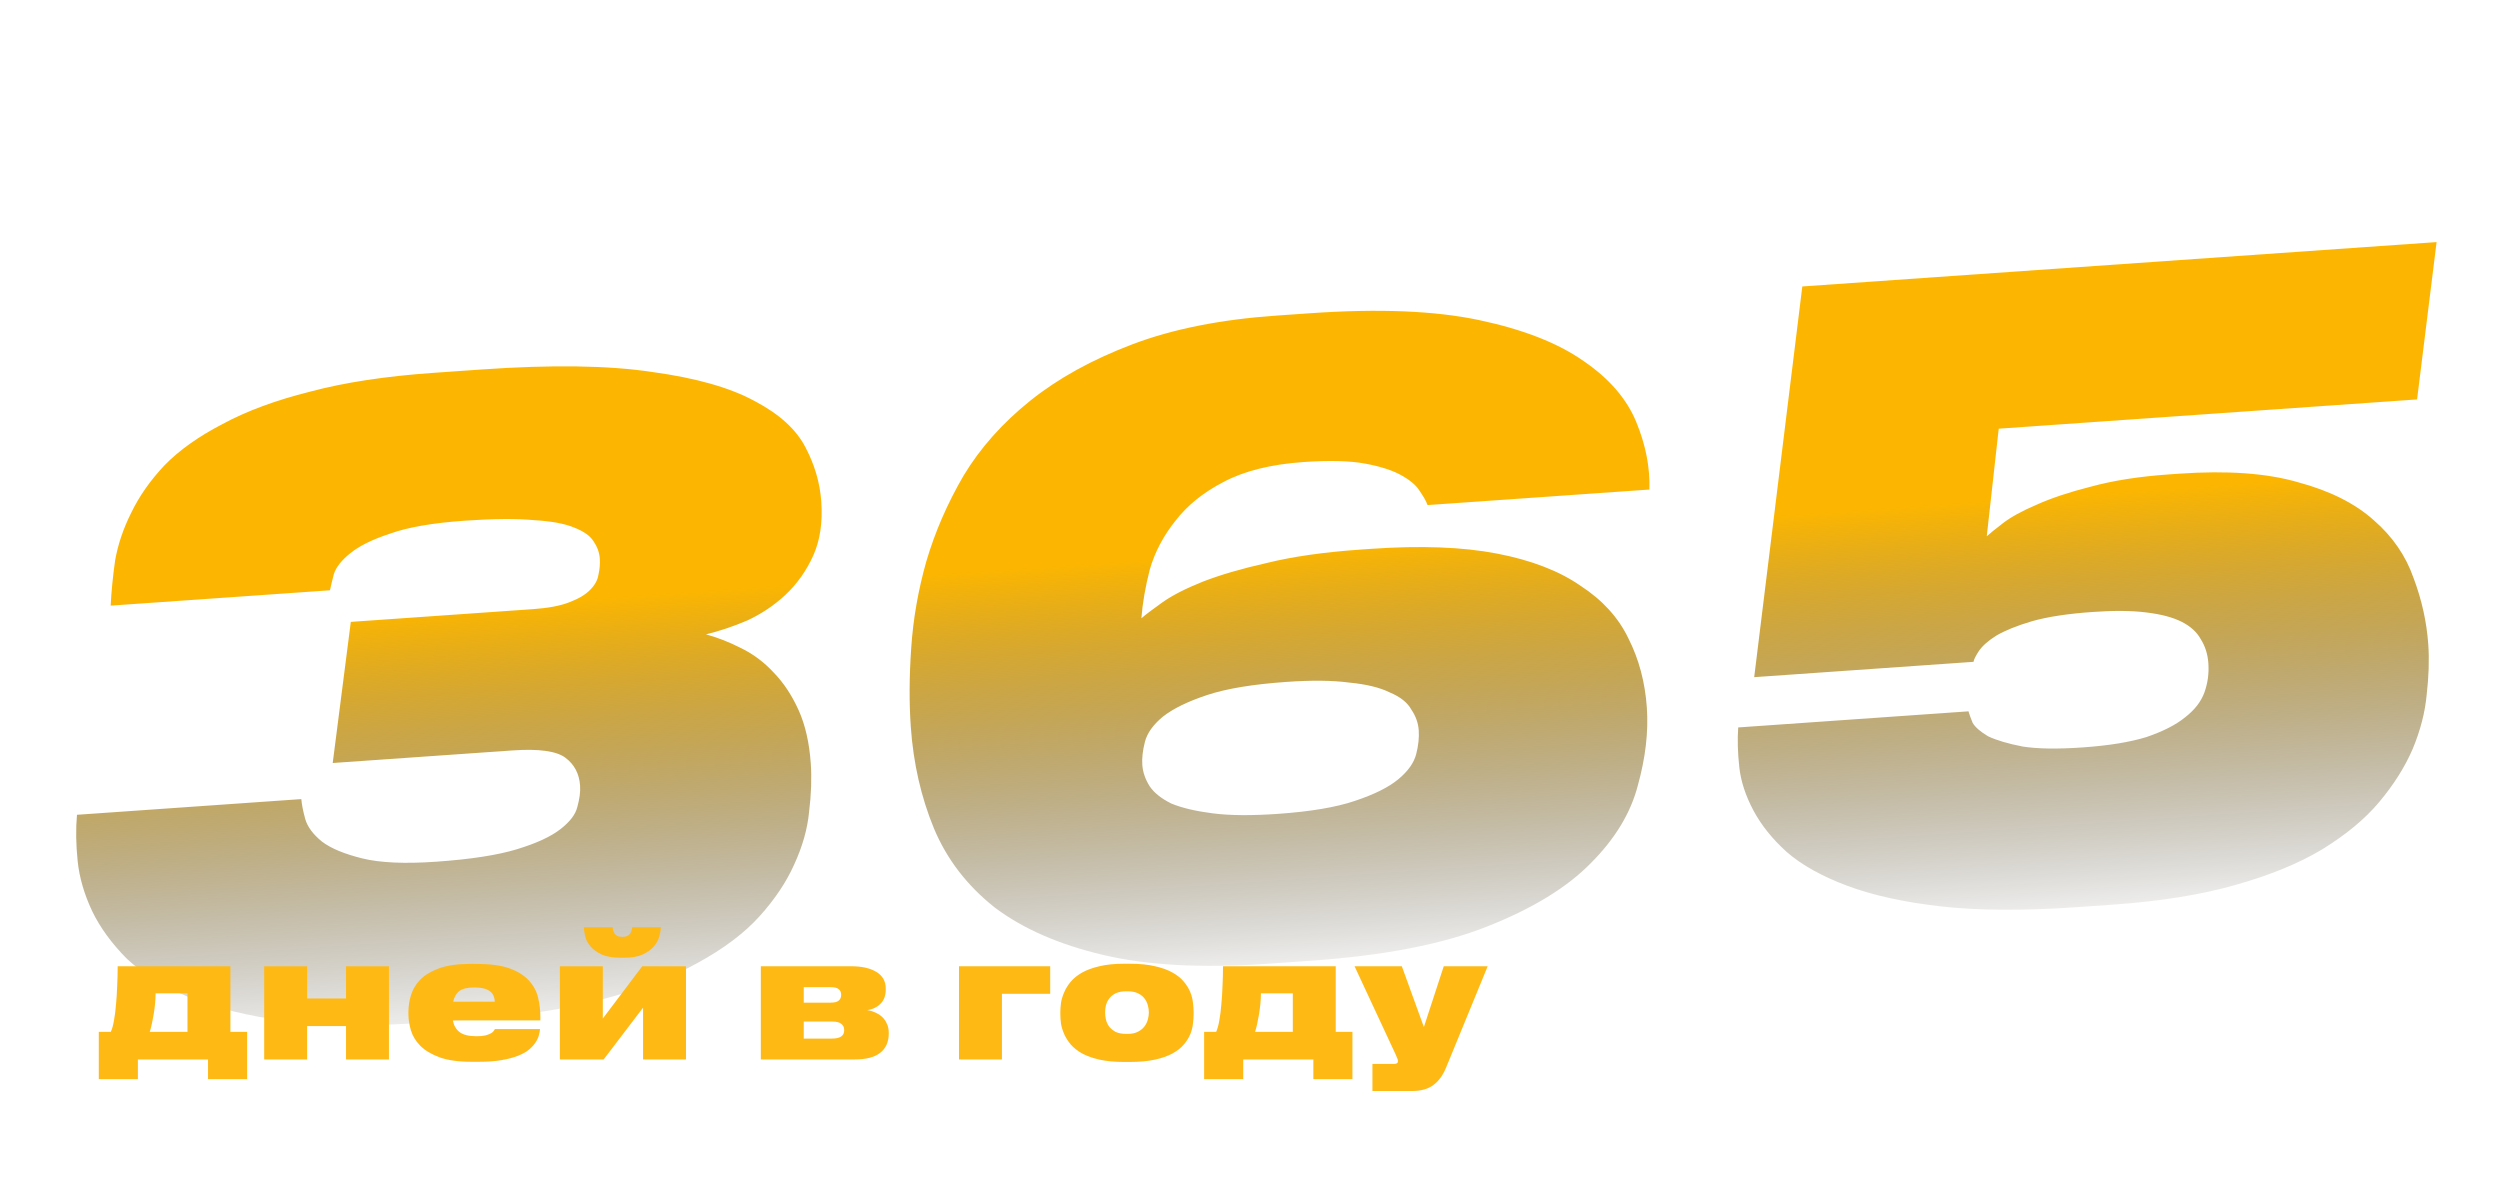
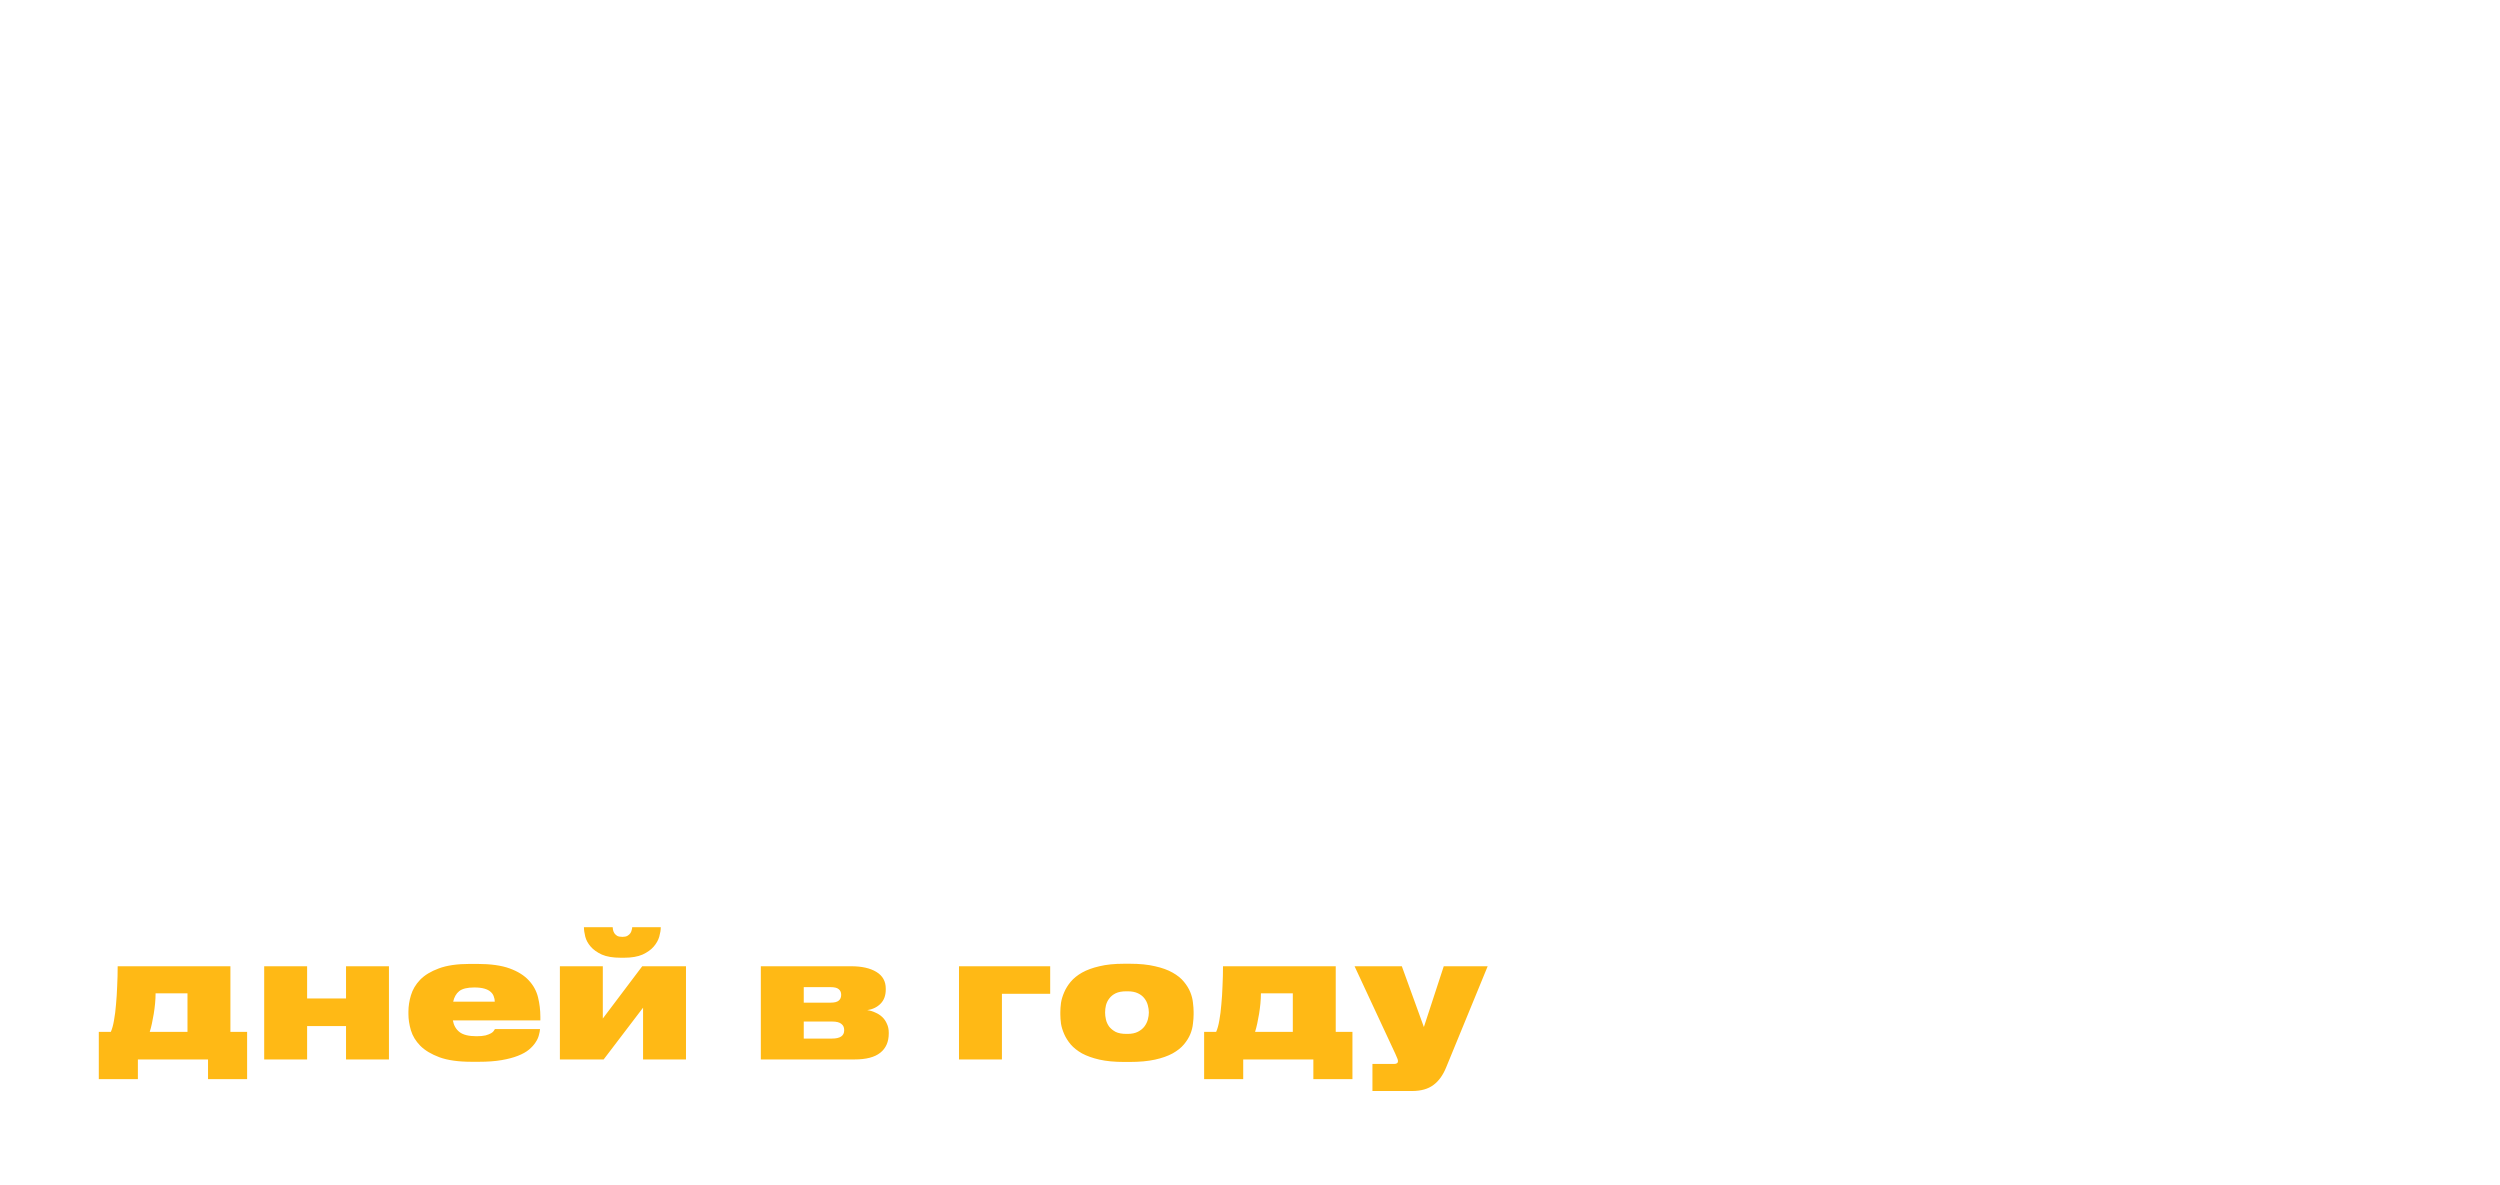
<svg xmlns="http://www.w3.org/2000/svg" width="479" height="227" viewBox="0 0 479 227" fill="none">
-   <path d="M57.736 153.107C57.803 154.076 58.055 155.358 58.492 156.951C58.92 158.437 59.995 159.878 61.717 161.273C63.431 162.561 65.996 163.626 69.411 164.47C72.826 165.314 77.55 165.525 83.583 165.103C90.155 164.643 95.296 163.851 99.007 162.725C102.718 161.6 105.497 160.323 107.346 158.894C109.195 157.466 110.286 156.036 110.619 154.605C111.052 153.059 111.227 151.694 111.144 150.509C110.986 148.246 110.05 146.471 108.336 145.184C106.622 143.896 103.233 143.429 98.17 143.784L63.748 146.191L67.216 119.153L102.123 116.712C105.032 116.508 107.329 116.077 109.015 115.418C110.809 114.751 112.161 113.953 113.07 113.023C113.98 112.093 114.508 111.136 114.656 110.152C114.904 109.052 114.994 108.017 114.926 107.047C114.843 105.862 114.441 104.753 113.719 103.721C113.105 102.682 111.852 101.795 109.96 101.061C108.176 100.32 105.599 99.85 102.229 99.653C98.959 99.34 94.577 99.376 89.083 99.76C82.942 100.19 78.181 101.01 74.802 102.22C71.414 103.323 68.85 104.585 67.109 106.006C65.468 107.312 64.423 108.63 63.975 109.96C63.635 111.283 63.383 112.33 63.22 113.099L21.203 116.037C21.338 113.321 21.623 110.432 22.058 107.37C22.601 104.301 23.633 101.251 25.154 98.222C26.666 95.085 28.783 92.068 31.504 89.171C34.332 86.266 38.045 83.625 42.642 81.247C47.232 78.76 52.825 76.691 59.422 75.039C66.011 73.279 73.885 72.079 83.042 71.439L92.254 70.794C105.721 69.853 116.613 70.011 124.929 71.27C133.345 72.414 139.917 74.282 144.646 76.874C149.366 79.359 152.605 82.327 154.362 85.776C156.112 89.118 157.111 92.567 157.359 96.123C157.638 100.109 157.121 103.555 155.809 106.462C154.496 109.369 152.723 111.874 150.488 113.979C148.354 115.969 145.924 117.601 143.198 118.874C140.464 120.039 137.82 120.928 135.264 121.54C137.472 122.143 139.698 123.016 141.943 124.158C144.296 125.293 146.41 126.877 148.284 128.911C150.151 130.838 151.725 133.218 153.006 136.052C154.287 138.885 155.066 142.295 155.345 146.281C155.541 149.082 155.433 152.176 155.02 155.561C154.707 158.83 153.752 162.199 152.154 165.667C150.656 169.02 148.45 172.314 145.537 175.549C142.623 178.784 138.664 181.767 133.658 184.499C128.76 187.223 122.697 189.542 115.469 191.455C108.349 193.36 99.779 194.663 89.759 195.364L81.679 195.929C71.336 196.652 62.453 196.57 55.029 195.681C47.597 194.685 41.374 193.172 36.361 191.14C31.339 189.002 27.322 186.522 24.31 183.701C21.398 180.765 19.183 177.726 17.664 174.584C16.138 171.335 15.211 168.152 14.885 165.035C14.552 161.81 14.506 158.836 14.748 156.113L57.736 153.107ZM249.723 88.527C243.475 88.964 238.367 90.241 234.401 92.359C230.536 94.362 227.462 96.85 225.18 99.825C222.89 102.691 221.266 105.782 220.307 109.097C219.455 112.405 218.916 115.528 218.688 118.467C219.505 117.76 220.842 116.747 222.698 115.426C224.554 114.105 227.115 112.789 230.379 111.478C233.752 110.16 237.889 108.95 242.792 107.85C247.688 106.641 253.637 105.792 260.64 105.302L262.741 105.156C272.222 104.493 280.255 104.797 286.84 106.069C293.424 107.34 298.765 109.403 302.862 112.256C307.059 114.994 310.109 118.353 312.011 122.334C314.022 126.308 315.196 130.719 315.535 135.567C315.859 140.2 315.286 145.166 313.816 150.465C312.454 155.757 309.446 160.731 304.791 165.387C300.244 170.035 293.652 174.069 285.013 177.488C276.482 180.899 265.214 183.095 251.208 184.074L242.805 184.662C230.307 185.536 219.82 184.97 211.344 182.964C202.867 180.959 195.942 177.924 190.57 173.861C185.298 169.683 181.427 164.649 178.958 158.758C176.482 152.761 174.999 146.26 174.509 139.257C174.185 134.625 174.212 129.589 174.589 124.149C174.959 118.602 175.925 113.067 177.488 107.544C179.151 101.907 181.529 96.435 184.622 91.131C187.824 85.818 192.09 81.027 197.421 76.757C202.752 72.487 209.267 68.891 216.966 65.971C224.665 63.051 233.848 61.218 244.514 60.472L250.978 60.02C264.122 59.101 274.925 59.536 283.386 61.327C291.848 63.117 298.526 65.735 303.423 69.182C308.312 72.521 311.668 76.4 313.493 80.82C315.318 85.239 316.162 89.565 316.025 93.797L273.522 96.769C273.254 96.03 272.759 95.144 272.037 94.112C271.423 93.072 270.271 92.07 268.579 91.106C266.888 90.142 264.561 89.384 261.6 88.833C258.638 88.283 254.679 88.18 249.723 88.527ZM218.866 146.549C218.964 147.95 219.439 149.324 220.291 150.672C221.135 151.912 222.511 153.006 224.418 153.956C226.425 154.79 229.067 155.417 232.344 155.837C235.622 156.258 239.792 156.291 244.856 155.937C251.105 155.5 256.027 154.668 259.622 153.443C263.325 152.209 266.097 150.825 267.938 149.288C269.78 147.752 270.913 146.157 271.339 144.504C271.764 142.85 271.928 141.323 271.83 139.922C271.732 138.522 271.261 137.201 270.417 135.961C269.672 134.606 268.297 133.511 266.29 132.677C264.383 131.728 261.794 131.097 258.525 130.784C255.355 130.356 251.346 130.312 246.498 130.651C240.034 131.103 234.95 131.945 231.247 133.179C227.544 134.412 224.718 135.801 222.769 137.344C220.928 138.88 219.794 140.475 219.369 142.129C218.943 143.783 218.775 145.256 218.866 146.549ZM377.16 136.292C377.306 136.823 377.574 137.562 377.965 138.509C378.456 139.341 379.436 140.193 380.904 141.064C382.473 141.821 384.684 142.478 387.538 143.036C390.384 143.487 394.232 143.543 399.08 143.204C404.036 142.857 408.103 142.194 411.283 141.214C414.455 140.126 416.911 138.871 418.652 137.45C420.501 136.022 421.742 134.419 422.376 132.643C423.01 130.866 423.259 129.008 423.123 127.069C423.002 125.345 422.516 123.81 421.664 122.462C420.92 121.106 419.706 120 418.022 119.144C416.338 118.287 414.076 117.687 411.238 117.345C408.507 116.994 405.094 116.962 401 117.249C396.152 117.588 392.242 118.186 389.271 119.043C386.407 119.893 384.143 120.809 382.48 121.791C380.924 122.766 379.803 123.765 379.117 124.787C378.53 125.694 378.199 126.367 378.121 126.806L336.104 129.744L345.322 54.885L466.849 46.386L463.111 76.529L382.955 82.134L380.662 102.756C381.17 102.287 382.195 101.458 383.735 100.267C385.276 99.077 387.413 97.899 390.147 96.734C392.98 95.453 396.471 94.288 400.62 93.24C404.87 92.077 409.849 91.296 415.559 90.897L417.499 90.761C426.764 90.113 434.381 90.663 440.349 92.411C446.418 94.044 451.243 96.467 454.824 99.681C458.397 102.787 460.927 106.454 462.413 110.681C464.008 114.9 464.955 119.164 465.257 123.473C465.46 126.382 465.359 129.583 464.954 133.076C464.649 136.453 463.755 139.926 462.272 143.494C460.782 146.955 458.638 150.353 455.839 153.688C453.142 156.908 449.509 159.923 444.942 162.732C440.475 165.426 434.897 167.711 428.207 169.586C421.625 171.454 413.81 172.704 404.76 173.337L397.972 173.811C387.845 174.52 379.181 174.476 371.98 173.68C364.887 172.877 358.894 171.564 354.003 169.741C349.112 167.917 345.226 165.753 342.344 163.248C339.57 160.736 337.435 158.07 335.938 155.252C334.442 152.433 333.546 149.681 333.25 146.995C332.946 144.201 332.877 141.662 333.042 139.377L377.16 136.292Z" fill="url(#paint0_linear)" />
  <path d="M18.93 197.71H21.234C21.49 197.134 21.693 196.398 21.842 195.502C22.013 194.584 22.141 193.571 22.226 192.462C22.333 191.352 22.407 190.179 22.45 188.942C22.514 187.683 22.546 186.414 22.546 185.134H44.146V197.71H47.346V206.766H39.858V202.99H26.418V206.766H18.93V197.71ZM35.922 197.71V190.318H29.81C29.81 190.936 29.778 191.587 29.714 192.27C29.65 192.931 29.565 193.592 29.458 194.254C29.351 194.894 29.234 195.512 29.106 196.11C28.978 196.707 28.839 197.24 28.69 197.71H35.922ZM50.619 202.99V185.134H58.843V191.31H66.299V185.134H74.523V202.99H66.299V196.59H58.843V202.99H50.619ZM90.862 189.198C89.539 189.198 88.579 189.432 87.982 189.902C87.406 190.371 87.022 191.043 86.83 191.918H94.798C94.798 191.576 94.734 191.246 94.606 190.926C94.499 190.584 94.296 190.286 93.998 190.03C93.72 189.774 93.326 189.571 92.814 189.422C92.302 189.272 91.651 189.198 90.862 189.198ZM103.47 197.166C103.448 197.507 103.374 197.902 103.246 198.35C103.139 198.798 102.926 199.256 102.606 199.726C102.307 200.195 101.891 200.654 101.358 201.102C100.824 201.55 100.12 201.944 99.246 202.286C98.392 202.627 97.347 202.904 96.11 203.118C94.894 203.331 93.443 203.438 91.758 203.438H90.35C87.832 203.438 85.784 203.15 84.206 202.574C82.648 201.998 81.422 201.262 80.526 200.366C79.651 199.47 79.054 198.488 78.734 197.422C78.414 196.334 78.254 195.288 78.254 194.286V193.838C78.254 192.814 78.414 191.768 78.734 190.702C79.054 189.614 79.64 188.622 80.494 187.726C81.368 186.83 82.563 186.104 84.078 185.55C85.614 184.974 87.587 184.686 89.998 184.686H91.438C93.998 184.686 96.067 184.974 97.646 185.55C99.224 186.126 100.451 186.894 101.326 187.854C102.2 188.792 102.787 189.87 103.086 191.086C103.384 192.302 103.534 193.55 103.534 194.83V195.502H86.766C86.936 196.462 87.363 197.208 88.046 197.742C88.728 198.275 89.816 198.542 91.31 198.542C92.014 198.542 92.59 198.488 93.038 198.382C93.486 198.254 93.838 198.115 94.094 197.966C94.35 197.816 94.52 197.667 94.606 197.518C94.712 197.347 94.787 197.23 94.83 197.166H103.47ZM115.659 202.99H107.275V185.134H115.499V195.15L123.051 185.134H131.435V202.99H123.211V193.07L115.659 202.99ZM118.923 183.502C117.43 183.502 116.225 183.299 115.307 182.894C114.39 182.467 113.675 181.955 113.163 181.358C112.651 180.76 112.31 180.131 112.139 179.47C111.969 178.787 111.883 178.19 111.883 177.678V177.646H117.387C117.387 177.774 117.409 177.944 117.451 178.158C117.494 178.371 117.579 178.584 117.707 178.798C117.835 178.99 118.017 179.16 118.251 179.31C118.486 179.438 118.817 179.502 119.243 179.502H119.275C119.659 179.502 119.969 179.438 120.203 179.31C120.459 179.16 120.651 178.99 120.779 178.798C120.907 178.606 120.993 178.403 121.035 178.19C121.099 177.976 121.131 177.795 121.131 177.646H126.603V177.678C126.603 178.19 126.507 178.787 126.315 179.47C126.123 180.131 125.771 180.76 125.259 181.358C124.747 181.955 124.033 182.467 123.115 182.894C122.198 183.299 121.014 183.502 119.563 183.502H118.923ZM145.775 202.99V185.134H163.087C165.114 185.134 166.725 185.496 167.919 186.222C169.114 186.947 169.711 188.014 169.711 189.422V189.582C169.711 190.734 169.381 191.64 168.719 192.302C168.079 192.963 167.226 193.379 166.159 193.55C166.693 193.614 167.205 193.763 167.695 193.998C168.207 194.211 168.655 194.499 169.039 194.862C169.423 195.224 169.722 195.662 169.935 196.174C170.17 196.664 170.287 197.23 170.287 197.87V197.998C170.287 199.619 169.743 200.856 168.655 201.71C167.589 202.563 165.946 202.99 163.727 202.99H145.775ZM159.119 192.11C159.866 192.11 160.389 191.982 160.687 191.726C161.007 191.47 161.167 191.107 161.167 190.638V190.574C161.167 190.126 161.007 189.774 160.687 189.518C160.389 189.262 159.866 189.134 159.119 189.134H153.999V192.11H159.119ZM159.407 198.99C160.965 198.99 161.743 198.467 161.743 197.422V197.326C161.743 196.835 161.562 196.451 161.199 196.174C160.858 195.875 160.261 195.726 159.407 195.726H153.999V198.99H159.407ZM183.744 185.134H201.216V190.414H191.968V202.99H183.744V185.134ZM215.384 203.47C213.549 203.47 211.971 203.32 210.648 203.022C209.347 202.723 208.237 202.328 207.32 201.838C206.424 201.326 205.699 200.75 205.144 200.11C204.611 199.47 204.195 198.808 203.896 198.126C203.597 197.443 203.395 196.782 203.288 196.142C203.203 195.48 203.16 194.883 203.16 194.35V193.902C203.16 193.39 203.203 192.803 203.288 192.142C203.395 191.48 203.597 190.808 203.896 190.126C204.195 189.422 204.611 188.75 205.144 188.11C205.699 187.448 206.424 186.862 207.32 186.35C208.237 185.838 209.347 185.432 210.648 185.134C211.949 184.814 213.517 184.654 215.352 184.654H216.472C218.349 184.654 219.96 184.814 221.304 185.134C222.648 185.432 223.768 185.838 224.664 186.35C225.581 186.862 226.307 187.448 226.84 188.11C227.373 188.75 227.779 189.411 228.056 190.094C228.333 190.776 228.504 191.448 228.568 192.11C228.653 192.771 228.696 193.358 228.696 193.87V194.382C228.696 194.894 228.653 195.48 228.568 196.142C228.504 196.803 228.333 197.475 228.056 198.158C227.779 198.819 227.373 199.47 226.84 200.11C226.307 200.75 225.581 201.326 224.664 201.838C223.768 202.328 222.648 202.723 221.304 203.022C219.96 203.32 218.339 203.47 216.44 203.47H215.384ZM216.056 198.094C216.845 198.094 217.507 197.955 218.04 197.678C218.573 197.4 218.989 197.059 219.288 196.654C219.587 196.248 219.8 195.811 219.928 195.342C220.056 194.851 220.12 194.403 220.12 193.998C220.12 193.55 220.056 193.091 219.928 192.622C219.8 192.131 219.587 191.694 219.288 191.31C218.989 190.904 218.573 190.574 218.04 190.318C217.507 190.062 216.845 189.934 216.056 189.934H215.8C214.968 189.934 214.285 190.062 213.752 190.318C213.24 190.574 212.835 190.904 212.536 191.31C212.237 191.694 212.024 192.131 211.896 192.622C211.789 193.091 211.736 193.55 211.736 193.998C211.736 194.424 211.789 194.872 211.896 195.342C212.003 195.811 212.205 196.259 212.504 196.686C212.824 197.091 213.24 197.432 213.752 197.71C214.285 197.966 214.968 198.094 215.8 198.094H216.056ZM230.711 197.71H233.015C233.271 197.134 233.474 196.398 233.623 195.502C233.794 194.584 233.922 193.571 234.007 192.462C234.114 191.352 234.189 190.179 234.231 188.942C234.295 187.683 234.327 186.414 234.327 185.134H255.927V197.71H259.127V206.766H251.639V202.99H238.199V206.766H230.711V197.71ZM247.703 197.71V190.318H241.591C241.591 190.936 241.559 191.587 241.495 192.27C241.431 192.931 241.346 193.592 241.239 194.254C241.133 194.894 241.015 195.512 240.887 196.11C240.759 196.707 240.621 197.24 240.471 197.71H247.703ZM262.959 203.854H267.087C267.599 203.854 267.855 203.672 267.855 203.31C267.855 203.16 267.813 202.99 267.727 202.798C267.642 202.584 267.514 202.286 267.343 201.902L259.535 185.134H268.591L272.815 196.782L276.623 185.134H285.039L277.103 204.462C276.485 205.998 275.663 207.139 274.639 207.886C273.615 208.654 272.25 209.038 270.543 209.038H262.959V203.854Z" fill="#FFB915" />
  <defs>
    <linearGradient id="paint0_linear" x1="232.432" y1="17.195" x2="245.965" y2="210.723" gradientUnits="userSpaceOnUse">
      <stop offset="0.458" stop-color="#FCB601" />
      <stop offset="0.899" stop-opacity="0" />
    </linearGradient>
  </defs>
</svg>